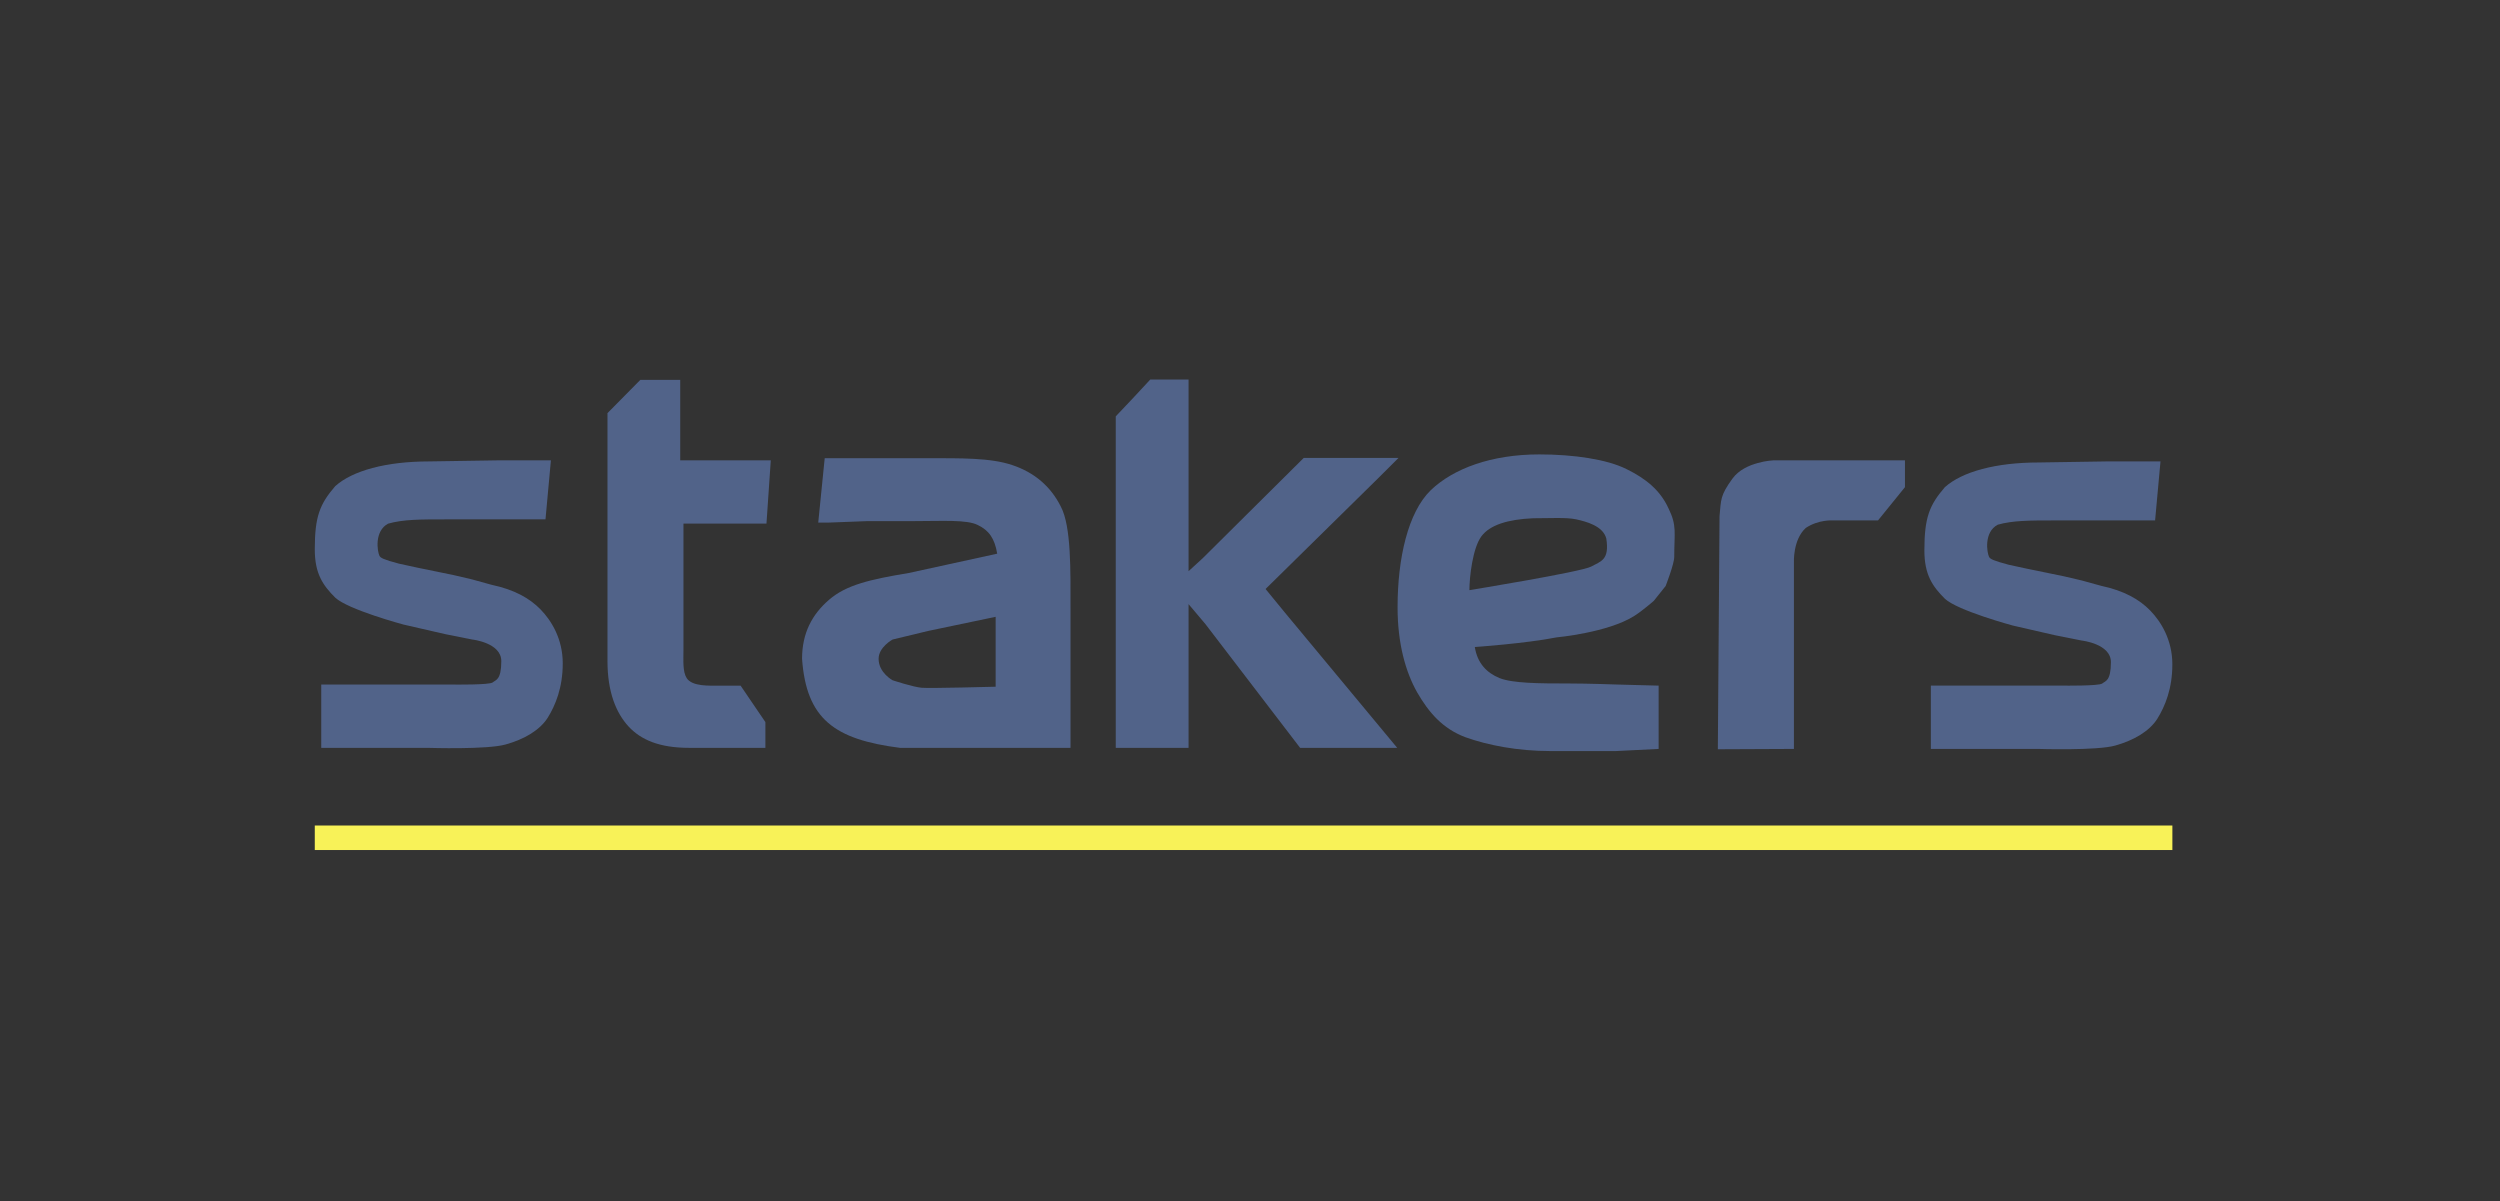
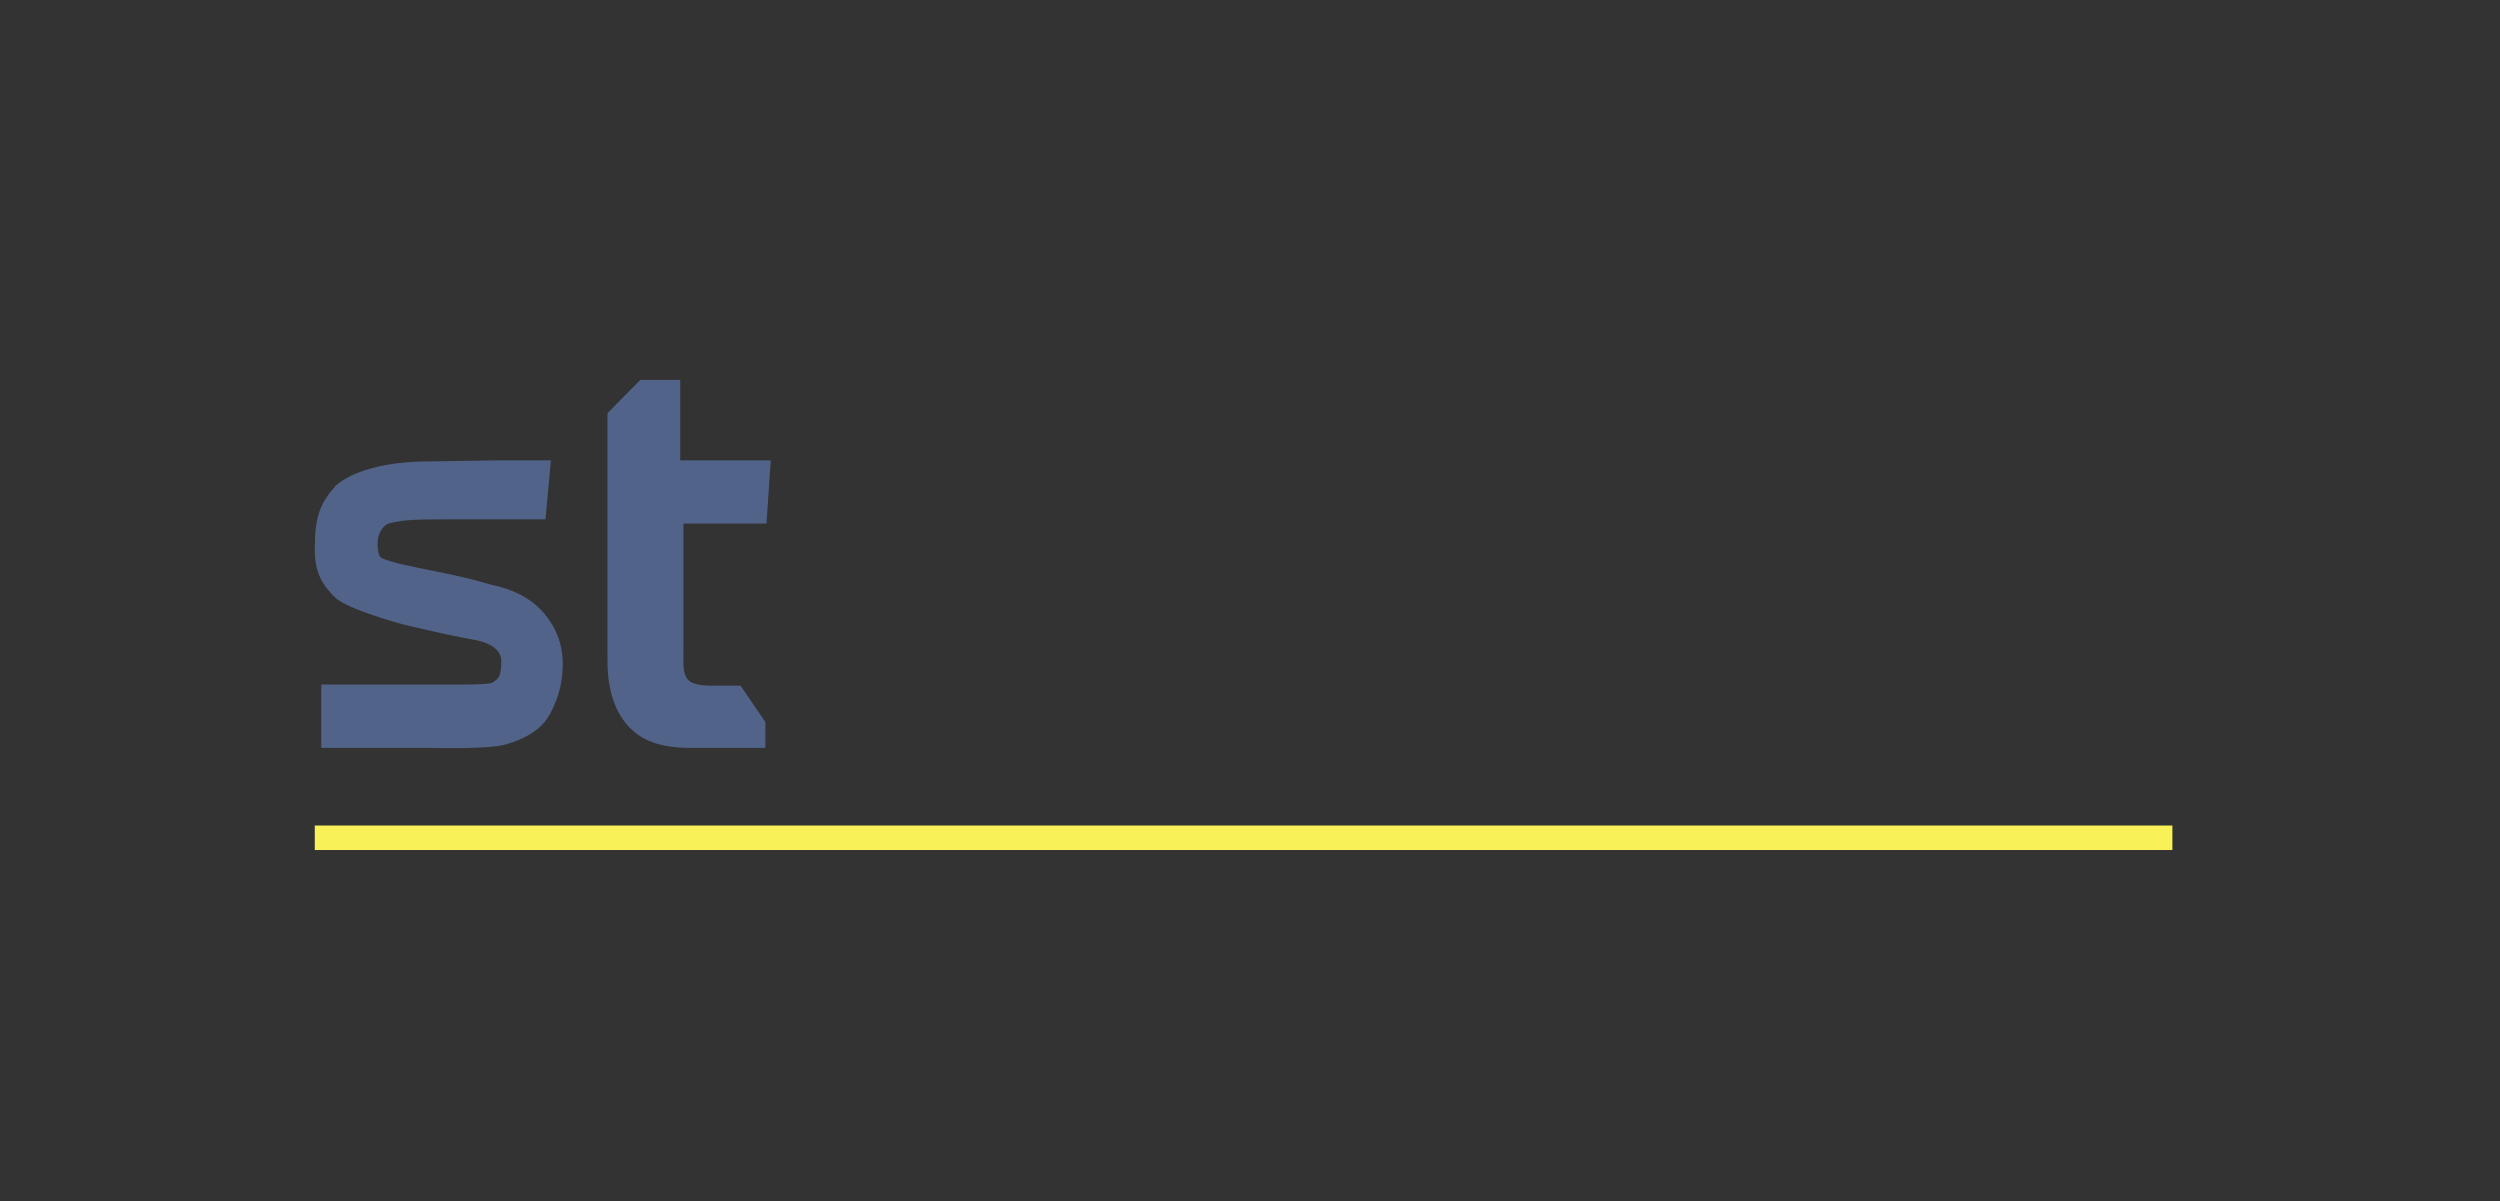
<svg xmlns="http://www.w3.org/2000/svg" width="102" height="49" viewBox="0 0 102 49" fill="none">
  <rect x="0" y="0" width="102" height="49" fill="#333333" stroke="none" />
  <path d="M13.327 27.93H16.582H18.518C18.518 27.93 19.979 27.949 20.101 27.843C20.224 27.736 20.453 27.755 20.453 26.971C20.453 26.221 19.265 26.092 19.265 26.092L18.166 25.873L16.45 25.479C16.45 25.479 14.2 24.872 13.679 24.385C13.174 23.882 12.843 23.405 12.843 22.415C12.843 21.075 13.045 20.569 13.679 19.833C14.383 19.203 15.752 18.826 17.513 18.826L20.321 18.782H22.477L22.256 21.19C20.981 21.19 19.635 21.19 18.166 21.19C17.154 21.19 16.45 21.19 15.834 21.365C15.263 21.671 15.395 22.503 15.482 22.678C15.527 22.765 15.655 22.832 16.273 22.996L17.022 23.159L18.518 23.466L19.265 23.641L20.057 23.86C20.991 24.058 21.615 24.412 22.059 24.869C22.503 25.326 22.96 26.073 22.96 27.063C22.96 28.053 22.666 28.769 22.345 29.287C22.023 29.79 21.394 30.162 20.629 30.375C19.879 30.589 17.49 30.513 17.49 30.513C17.49 30.513 15.57 30.513 14.691 30.513C13.811 30.513 13.107 30.513 13.107 30.513V27.93H13.327Z" fill="#516389" />
  <path d="M24.785 26.971V22.173V21.277V19.22V16.856L26.125 15.499H27.753V18.782H31.448L31.272 21.364H27.885V26.529C27.885 26.956 27.849 27.404 28.017 27.667C28.241 28.017 28.954 27.974 29.337 27.974C28.961 27.974 30.216 27.974 29.337 27.974C30.216 27.974 29.908 27.974 30.216 27.974L31.228 29.462V30.512C30.524 30.512 29.323 30.512 28.114 30.512C26.905 30.512 26.147 30.185 25.642 29.637C25.137 29.088 24.785 28.235 24.785 26.971Z" fill="#516389" />
-   <path d="M37.739 18.695C39.208 18.695 40.403 18.672 41.306 18.977C42.209 19.281 42.868 19.845 43.281 20.667C43.71 21.475 43.677 23.284 43.677 24.823V30.513H40.466H39.058C39.058 30.513 37.707 30.513 36.727 30.513C34.03 30.17 32.9 29.325 32.724 26.88C32.724 25.829 33.135 25.066 33.824 24.472C34.528 23.863 35.495 23.641 37.079 23.378L40.686 22.59C40.579 21.951 40.338 21.635 39.894 21.421C39.45 21.193 38.442 21.261 37.334 21.261C36.66 21.261 35.407 21.261 35.407 21.261L33.824 21.321H33.384L33.648 18.695H34.792H36.243C36.243 18.695 37.279 18.695 37.739 18.695ZM37.607 28.061C37.959 28.091 40.623 28.018 40.623 28.018V26.486V25.166L37.871 25.742L36.419 26.092C36.419 26.092 35.847 26.4 35.847 26.88C35.847 27.449 36.419 27.755 36.419 27.755C36.419 27.755 37.255 28.032 37.607 28.061Z" fill="#516389" />
-   <path d="M48.493 30.512H45.523V16.987L46.227 16.243L46.931 15.485H48.493V23.304L49.067 22.779L53.191 18.685H57.057L56.265 19.476L51.635 24.031L52.427 24.998L57.006 30.512H53.045L49.178 25.459L48.493 24.648V30.512Z" fill="#516389" />
-   <path d="M67.672 30.556L65.934 30.643C65.934 30.643 64.292 30.643 63.251 30.643C61.934 30.643 60.71 30.41 59.776 30.074C58.858 29.724 58.296 29.073 57.821 28.25C57.347 27.412 57.021 26.255 57.021 24.777C57.021 22.767 57.45 20.906 58.368 20.007C59.303 19.109 60.86 18.54 62.804 18.54C64.197 18.54 65.555 18.738 66.351 19.134C67.162 19.53 67.736 20.006 68.073 20.737C68.426 21.453 68.309 21.731 68.309 22.721C68.309 23.011 67.958 23.909 67.958 23.909L67.474 24.516C67.474 24.516 67.012 24.919 66.682 25.128C65.604 25.813 63.515 26.004 63.515 26.004C62.224 26.258 60.172 26.398 60.172 26.398C60.279 27.068 60.663 27.454 61.184 27.667C61.72 27.88 62.805 27.886 63.999 27.886C64.795 27.886 66.022 27.93 66.022 27.93L67.672 27.974V30.556ZM64.923 23.115C65.319 22.896 65.67 22.852 65.538 21.977C65.407 21.452 64.703 21.277 64.307 21.189C63.911 21.102 63.206 21.145 62.547 21.145C61.536 21.189 60.785 21.412 60.436 21.889C60.084 22.371 59.952 23.545 59.952 24.078C59.952 24.078 64.527 23.334 64.923 23.115Z" fill="#516389" />
-   <path d="M73.192 30.556L70.088 30.57L70.157 21.058C70.223 20.382 70.176 20.227 70.685 19.526C71.193 18.826 72.356 18.782 72.356 18.782H73.499H73.94H74.511C74.511 18.782 75.377 18.782 76.403 18.782C76.816 18.782 77.722 18.782 77.722 18.782V19.877L76.623 21.233H75.699H75.171H74.775C74.775 21.233 74.203 21.19 73.675 21.54C73.148 22.021 73.192 22.938 73.192 22.938C73.192 22.938 73.192 25.494 73.192 26.529V30.556Z" fill="#516389" />
-   <path d="M78.999 27.973H82.254H84.189C84.189 27.973 85.65 27.992 85.773 27.886C85.896 27.779 86.125 27.798 86.125 27.014C86.125 26.264 84.937 26.135 84.937 26.135L83.838 25.916L82.122 25.522C82.122 25.522 79.871 24.915 79.351 24.428C78.846 23.925 78.515 23.448 78.515 22.458C78.515 21.118 78.717 20.612 79.351 19.876C80.055 19.246 81.424 18.869 83.184 18.869L85.993 18.825H88.148L87.928 21.233C86.653 21.233 85.307 21.233 83.838 21.233C82.826 21.233 82.122 21.233 81.506 21.408C80.934 21.714 81.066 22.546 81.154 22.721C81.198 22.808 81.328 22.875 81.944 23.039L82.694 23.202L84.189 23.509L84.937 23.684L85.729 23.902C86.663 24.101 87.287 24.455 87.731 24.912C88.175 25.369 88.632 26.116 88.632 27.105C88.632 28.096 88.338 28.812 88.016 29.33C87.695 29.833 87.066 30.205 86.301 30.419C85.55 30.632 83.162 30.556 83.162 30.556C83.162 30.556 81.242 30.556 80.362 30.556C79.483 30.556 78.779 30.556 78.779 30.556V27.973H78.999Z" fill="#516389" />
  <path d="M12.843 34.181H88.633" stroke="url(#paint0_linear_3057_16107)" />
  <defs>
    <linearGradient id="paint0_linear_3057_16107" x1="-nan" y1="-nan" x2="-nan" y2="-nan" gradientUnits="userSpaceOnUse">
      <stop stop-color="#F8F258" />
      <stop offset="1" stop-color="#EEB43F" />
    </linearGradient>
  </defs>
</svg>